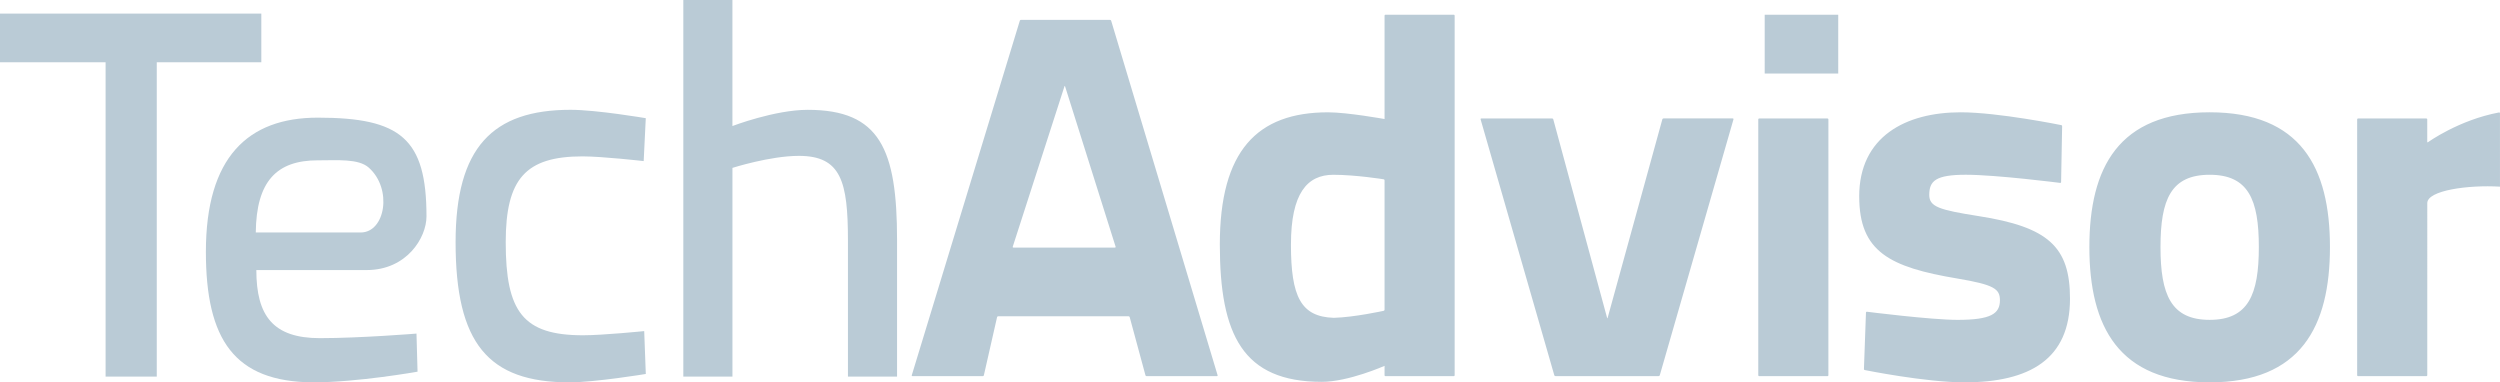
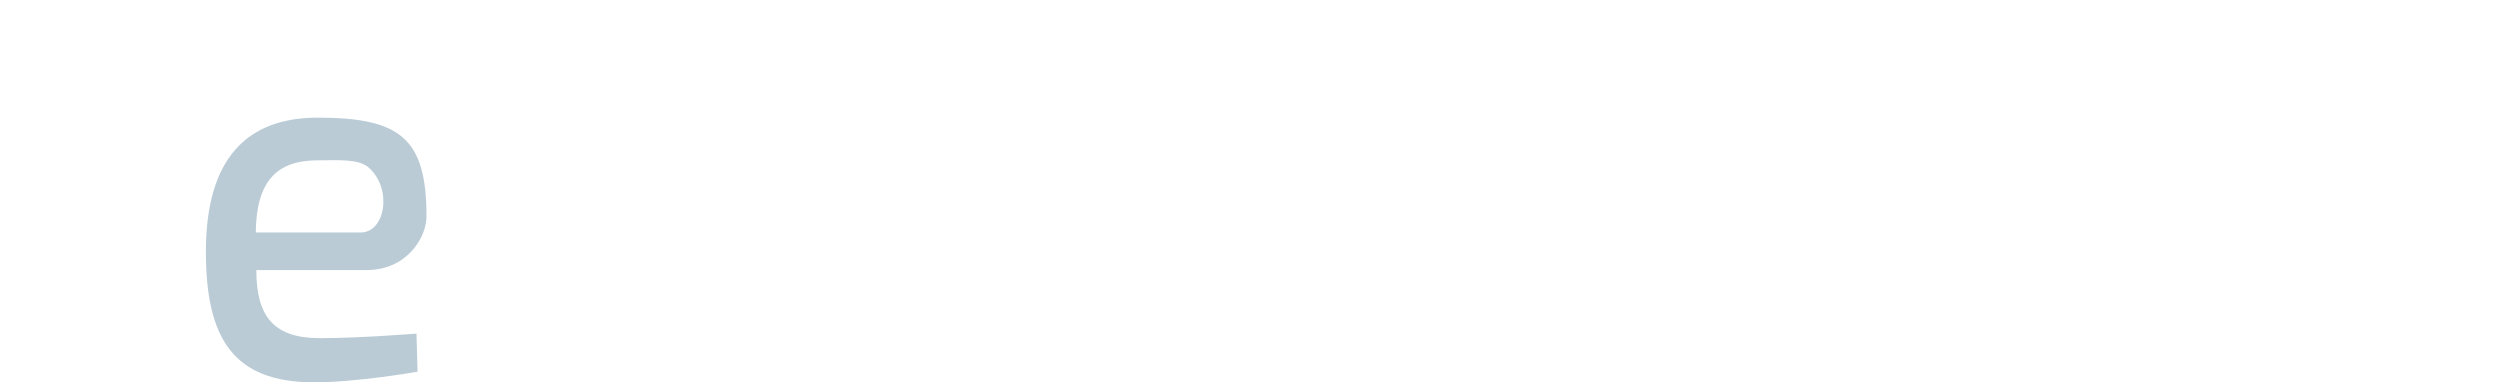
<svg xmlns="http://www.w3.org/2000/svg" width="170" height="26" viewBox="0 0 170 26">
  <g fill="#BACBD6" fill-rule="evenodd">
-     <path d="M120 5h5V1h-5zM94.215 1s-.065 0-.065.064v7.03s-2.524-.457-3.842-.457c-4.837 0-7.36 2.633-7.36 8.988 0 6.145 1.563 9.34 6.934 9.34 1.813 0 4.268-1.088 4.268-1.088v.64s0 .062.065.062h4.637s.064 0 .064-.064V1.064s0-.064-.064-.064h-4.637zm-6.43 15.625c0-3.476 1.1-4.74 2.88-4.74 1.53 0 3.422.306 3.422.306s.063.01.063.075v8.79s0 .064-.063.08c0 0-2 .44-3.387.476-2.24-.07-2.916-1.438-2.916-4.985zM69.43 1.35s-.065 0-.083.06l-7.347 24.107s-.02.06.045.06h4.78s.065 0 .078-.06l.897-3.95s.015-.06.08-.06h8.86s.063 0 .08.06l1.07 3.95s.017.06.08.06h4.78s.064 0 .047-.06L75.56 1.412s-.02-.06-.083-.06h-6.045zm-.563 15.425L72.384 5.87s.02-.06.04 0l3.437 10.905s.02.06-.044.06h-6.904s-.065 0-.045-.06zm73.21.025c0 5.407 1.99 9.2 8.18 9.2 6.19 0 8.18-3.793 8.18-9.2s-1.99-9.164-8.18-9.164c-6.19 0-8.18 3.757-8.18 9.164zm4.837 0c0-3.23.71-4.916 3.343-4.916s3.344 1.685 3.344 4.916c0 3.23-.71 4.95-3.344 4.95-2.632 0-3.343-1.72-3.343-4.95zm-20.487-3.44c0 3.755 2.063 4.81 6.686 5.582 2.49.42 2.882.702 2.882 1.475 0 .913-.605 1.334-2.882 1.334-1.813 0-6.16-.553-6.16-.553s-.063-.008-.067.055l-.138 3.84s-.002.065.062.072c0 0 4.133.835 6.766.835 4.445 0 7.184-1.58 7.184-5.69 0-3.545-1.495-4.88-6.225-5.617-2.67-.42-3.345-.632-3.345-1.44 0-.947.428-1.37 2.49-1.37 2.064 0 6.41.554 6.41.554s.064.01.065-.056l.07-3.803s0-.063-.065-.072c0 0-4.274-.87-6.835-.87-3.734 0-6.9 1.65-6.9 5.725zm43.506-5.713c-2.746.516-4.827 2.022-4.827 2.022s-.053.037-.053-.027v-1.52s0-.066-.066-.066h-4.635s-.065 0-.065.065v17.394s0 .063.065.063h4.636s.067 0 .067-.064V13.813c0-.867 2.772-1.25 4.943-1.12V7.7s0-.053-.05-.053h-.014zm-50.305.41s-.065 0-.065.064v17.395s0 .063.066.063h4.637s.065 0 .065-.063V8.122s0-.065-.065-.065h-4.636zm-6.51 0s-.063 0-.08.062l-3.72 13.5s-.017.06-.034 0l-3.66-13.5s-.017-.064-.08-.064h-4.815s-.064 0-.047.063l5.01 17.397s.018.06.082.06h7.01s.064 0 .082-.06l5.01-17.398s.017-.064-.048-.064h-4.71zM46.466 0v25.61h3.34V11.416s2.56-.817 4.514-.817c2.878 0 3.34 1.742 3.34 5.76v9.25H61v-9.285c0-6.19-1.172-8.856-6.077-8.856-2.238 0-5.118 1.102-5.118 1.102V0h-3.34zM0 .925v3.308h7.18V25.61h3.48V4.232h7.11V.925H0zm30.98 15.543c0 6.864 2.2 9.532 7.744 9.532 1.742 0 5.19-.57 5.19-.57l-.108-2.915s-2.808.284-4.157.284c-4.09 0-5.26-1.6-5.26-6.332 0-4.304 1.35-5.833 5.223-5.833 1.35 0 4.158.32 4.158.32l.143-2.917s-3.34-.57-5.118-.57c-5.295 0-7.815 2.56-7.815 9z" />
    <path d="M14 17.12c0 5.978 1.93 8.845 7.286 8.88 3.035 0 7.107-.726 7.107-.726l-.072-2.59s-3.82.31-6.57.31c-3.18 0-4.32-1.52-4.32-4.63h7.502c2.73 0 4.068-2.204 4.068-3.65C29 9.433 27.255 8 21.607 8 16.857 8 14 10.695 14 17.12m7.607-6.217c1.344 0 2.766-.126 3.465.492 1.632 1.442 1.13 4.414-.546 4.414h-7.133c.036-3.49 1.428-4.907 4.214-4.907" />
  </g>
</svg>